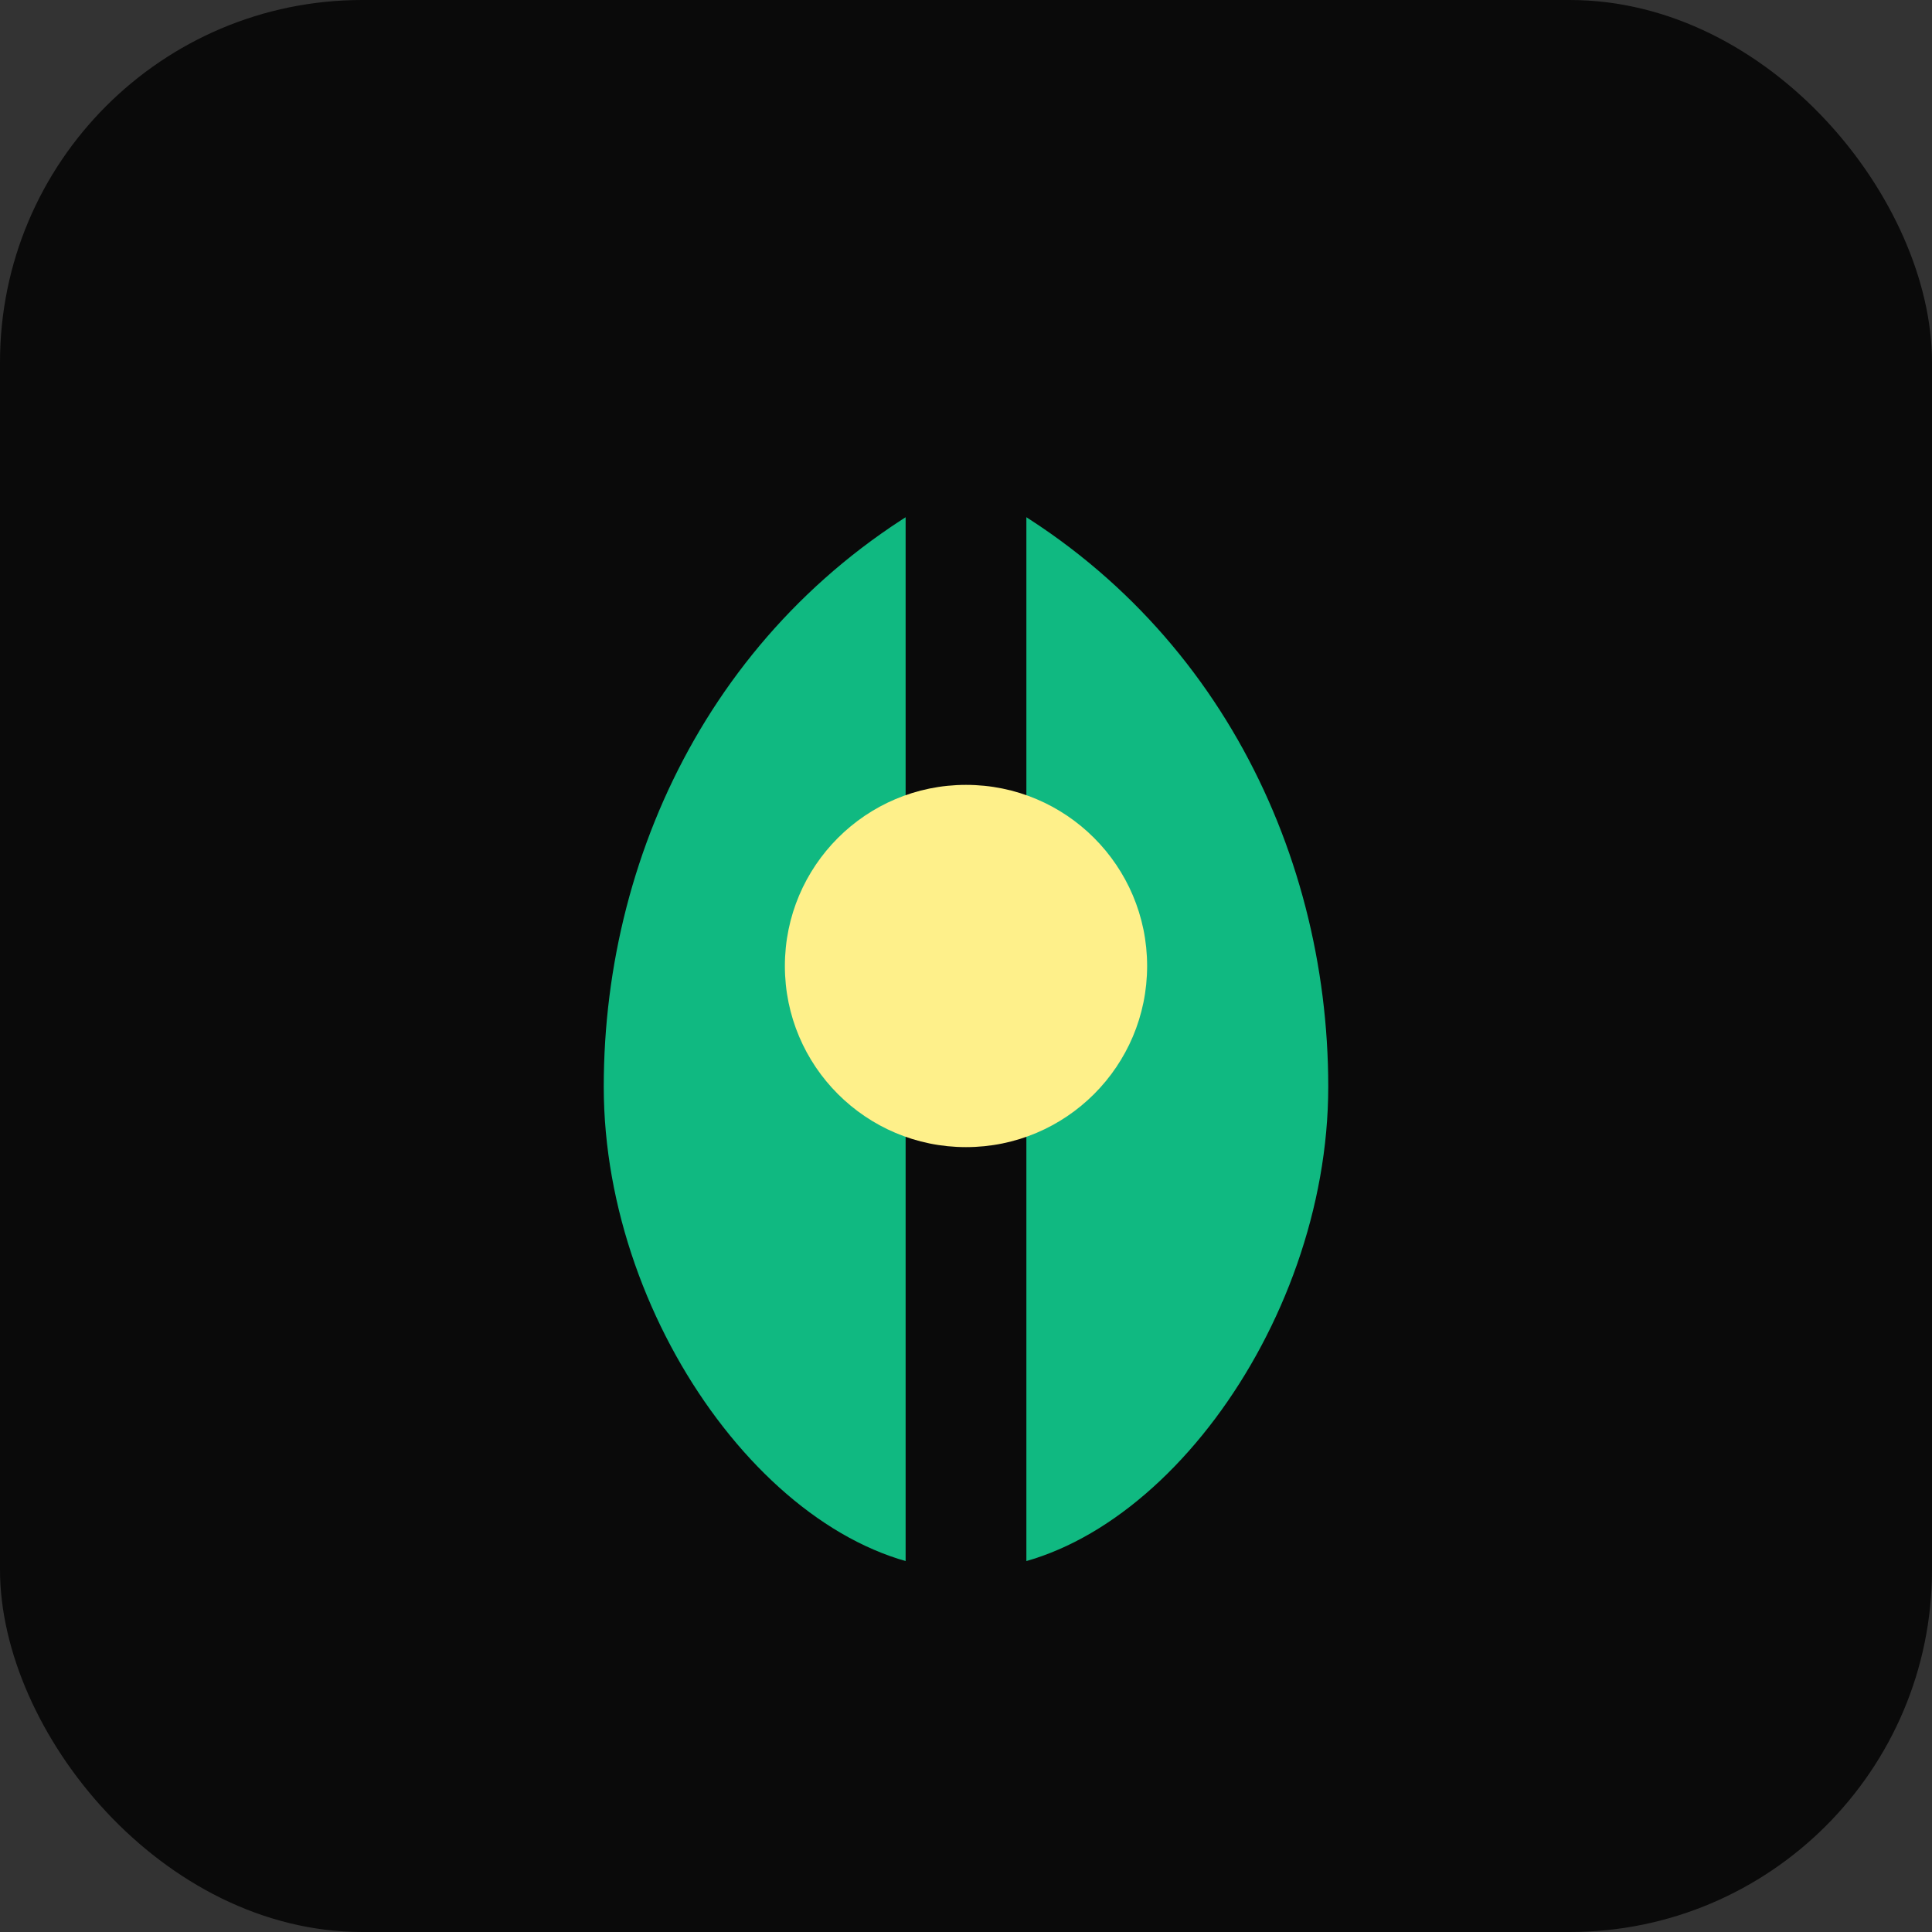
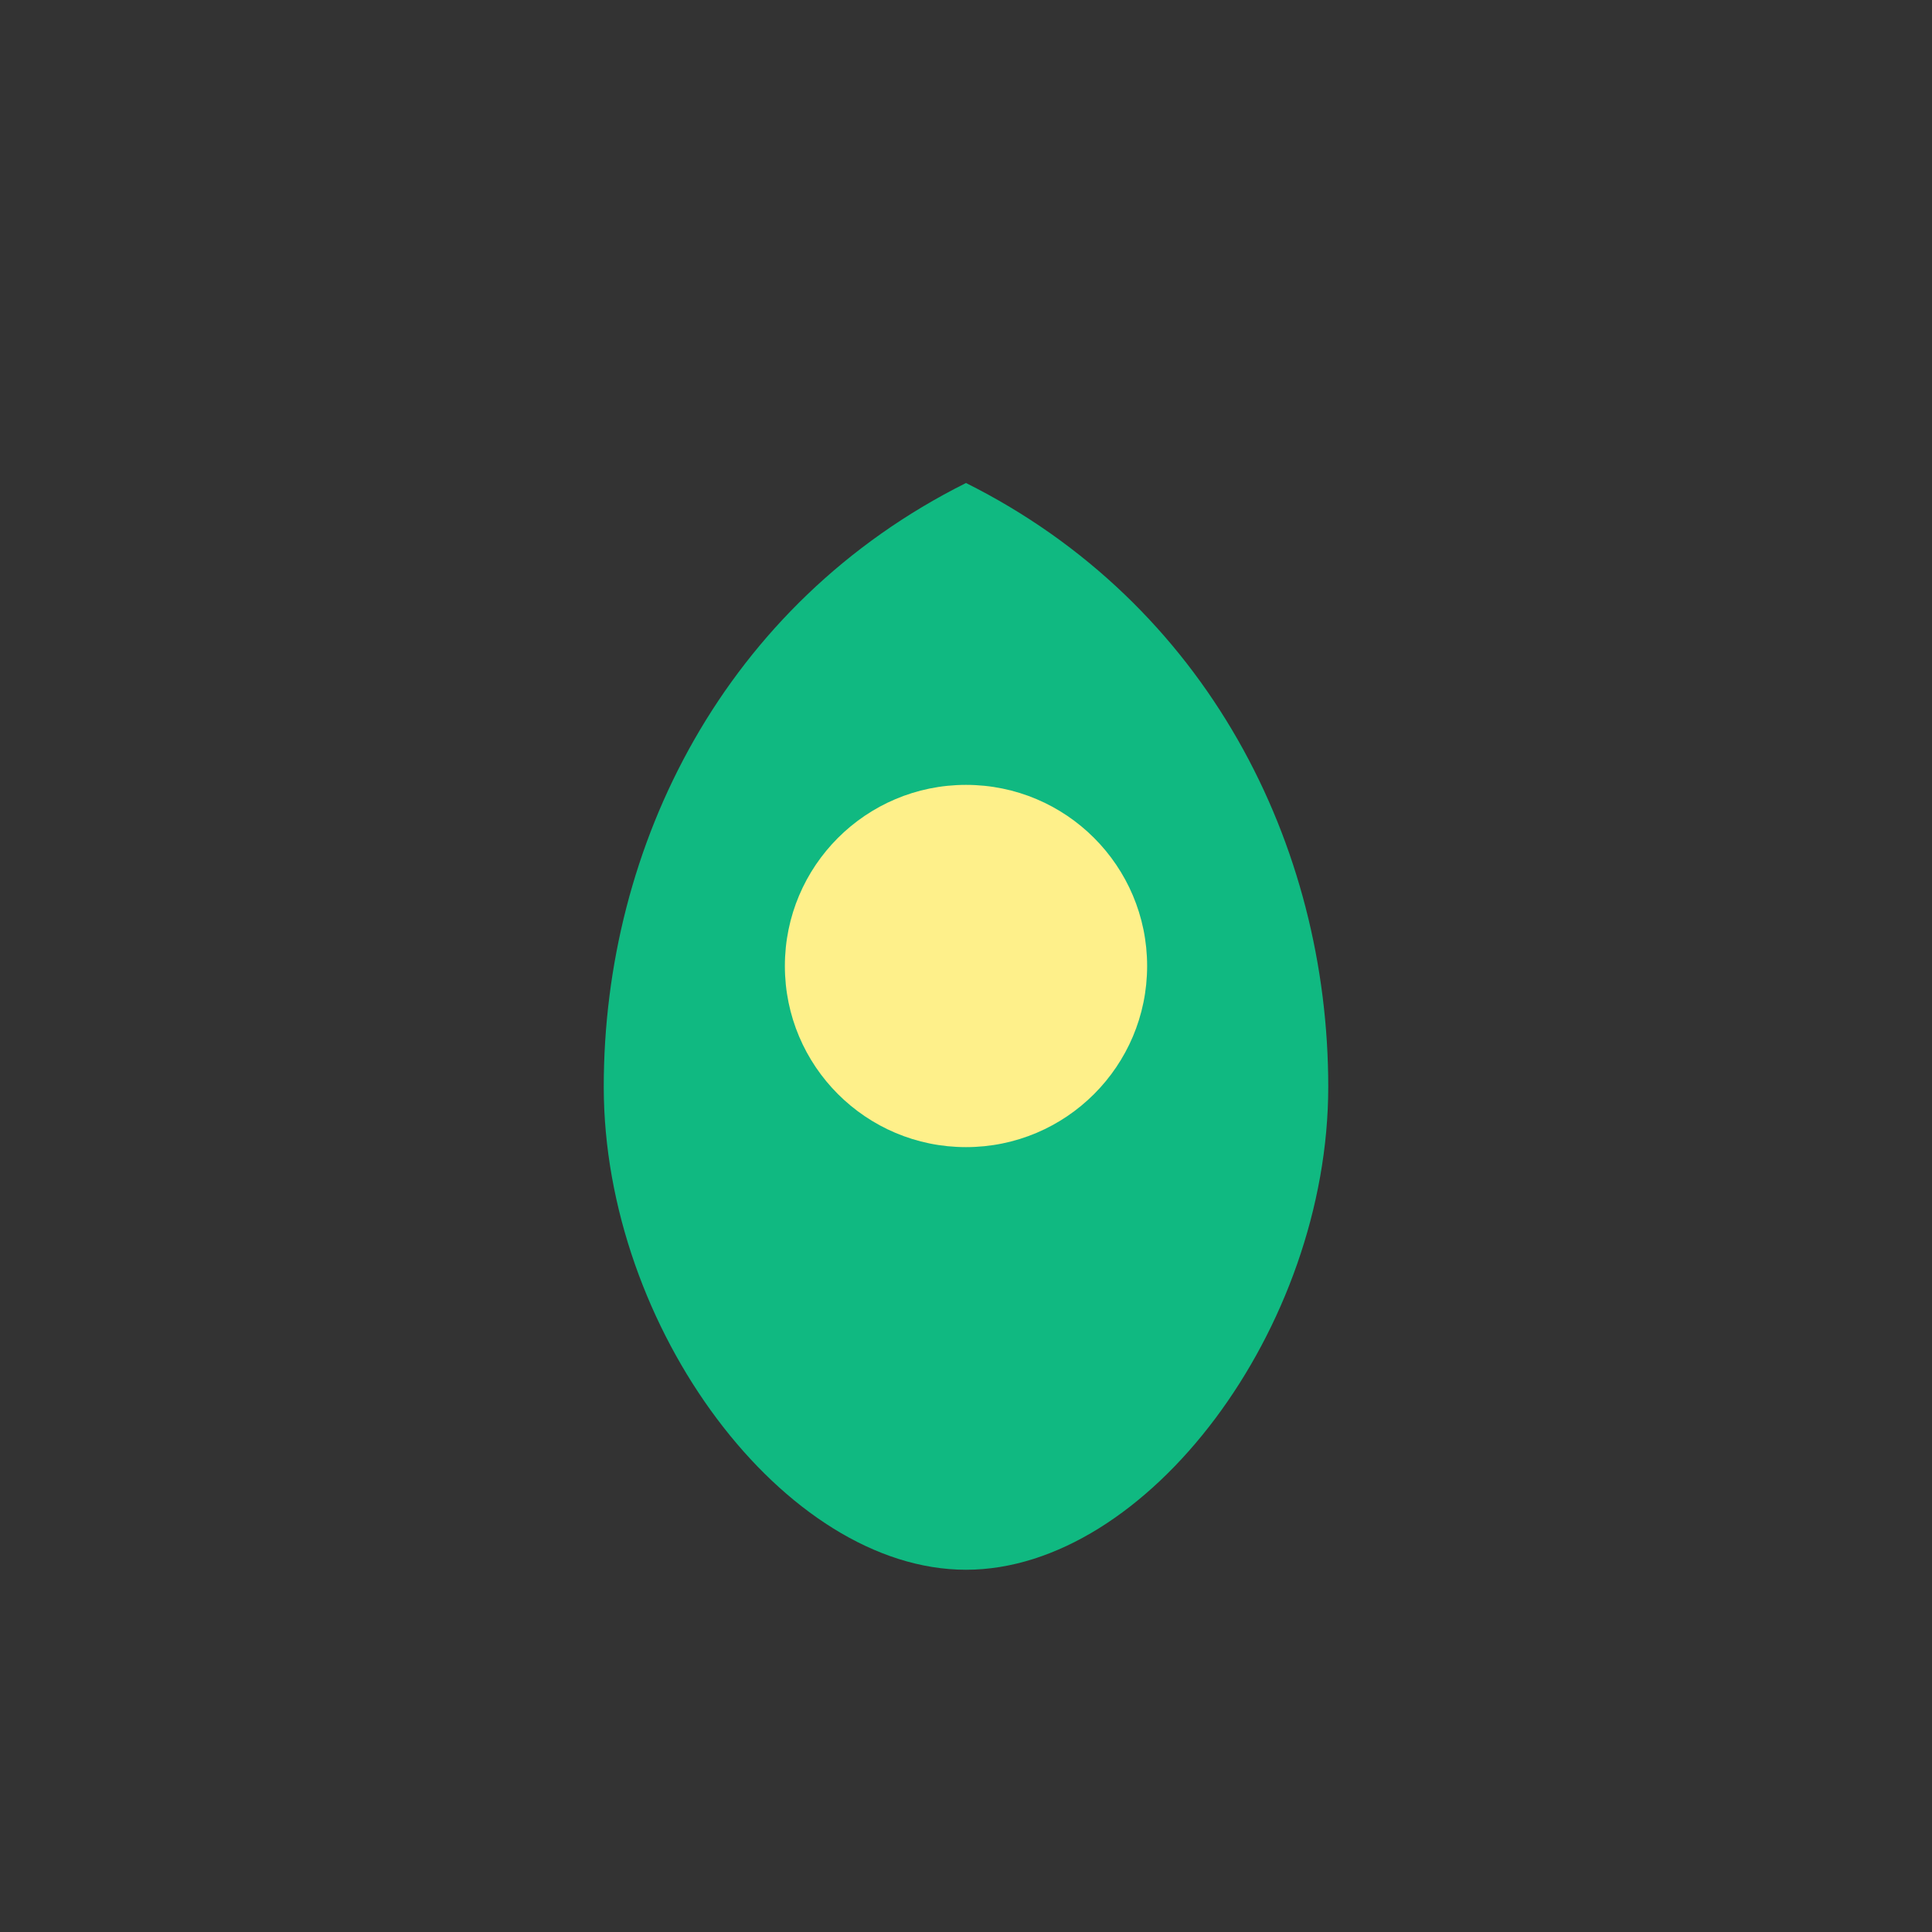
<svg xmlns="http://www.w3.org/2000/svg" width="32" height="32" viewBox="0 0 32 32" fill="none">
  <rect x="0" y="0" width="32" height="32" fill="#333333" stroke="none" />
-   <rect width="32" height="32" rx="6" fill="#0a0a0a" />
-   <path d="M16 8 C20 10, 22 14, 22 18 C22 22, 19 26, 16 26 C13 26, 10 22, 10 18 C10 14, 12 10, 16 8 Z" fill="#10b981" />
-   <path d="M16 8 L16 26" stroke="#0a0a0a" stroke-width="2" stroke-linecap="round" />
+   <path d="M16 8 C20 10, 22 14, 22 18 C22 22, 19 26, 16 26 C13 26, 10 22, 10 18 C10 14, 12 10, 16 8 " fill="#10b981" />
  <circle cx="16" cy="16" r="3" fill="#fef08a" />
</svg>